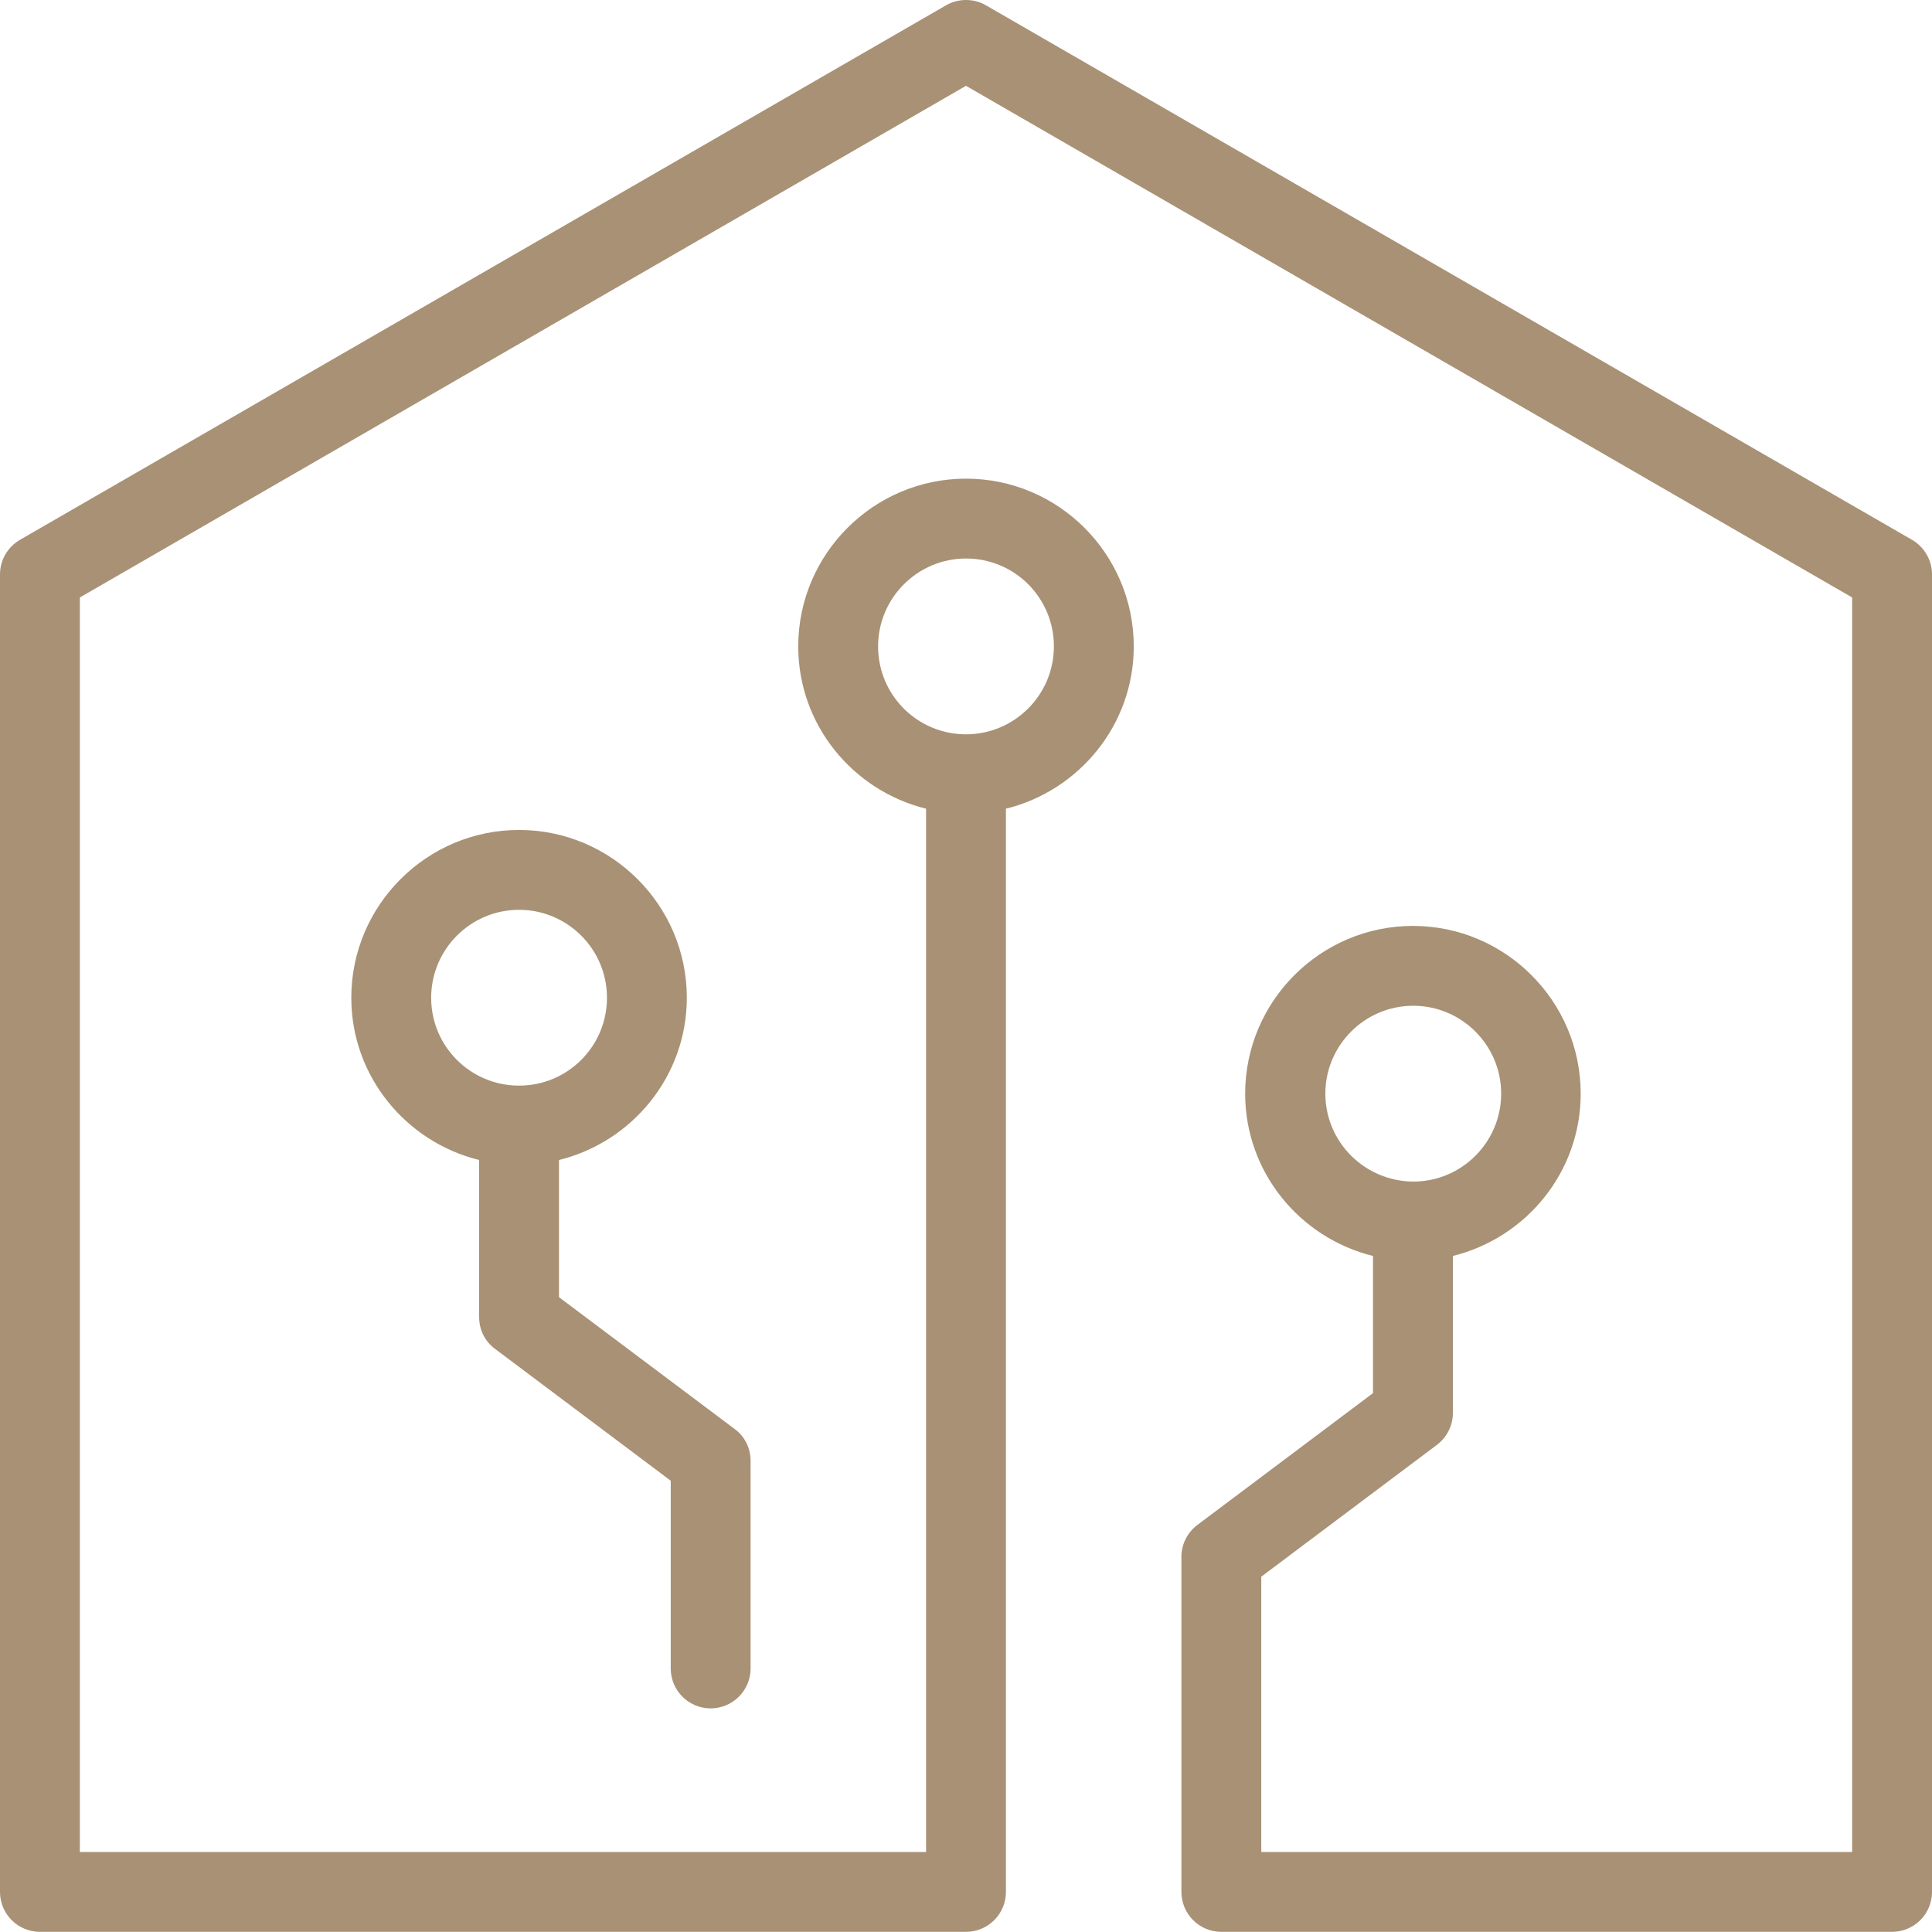
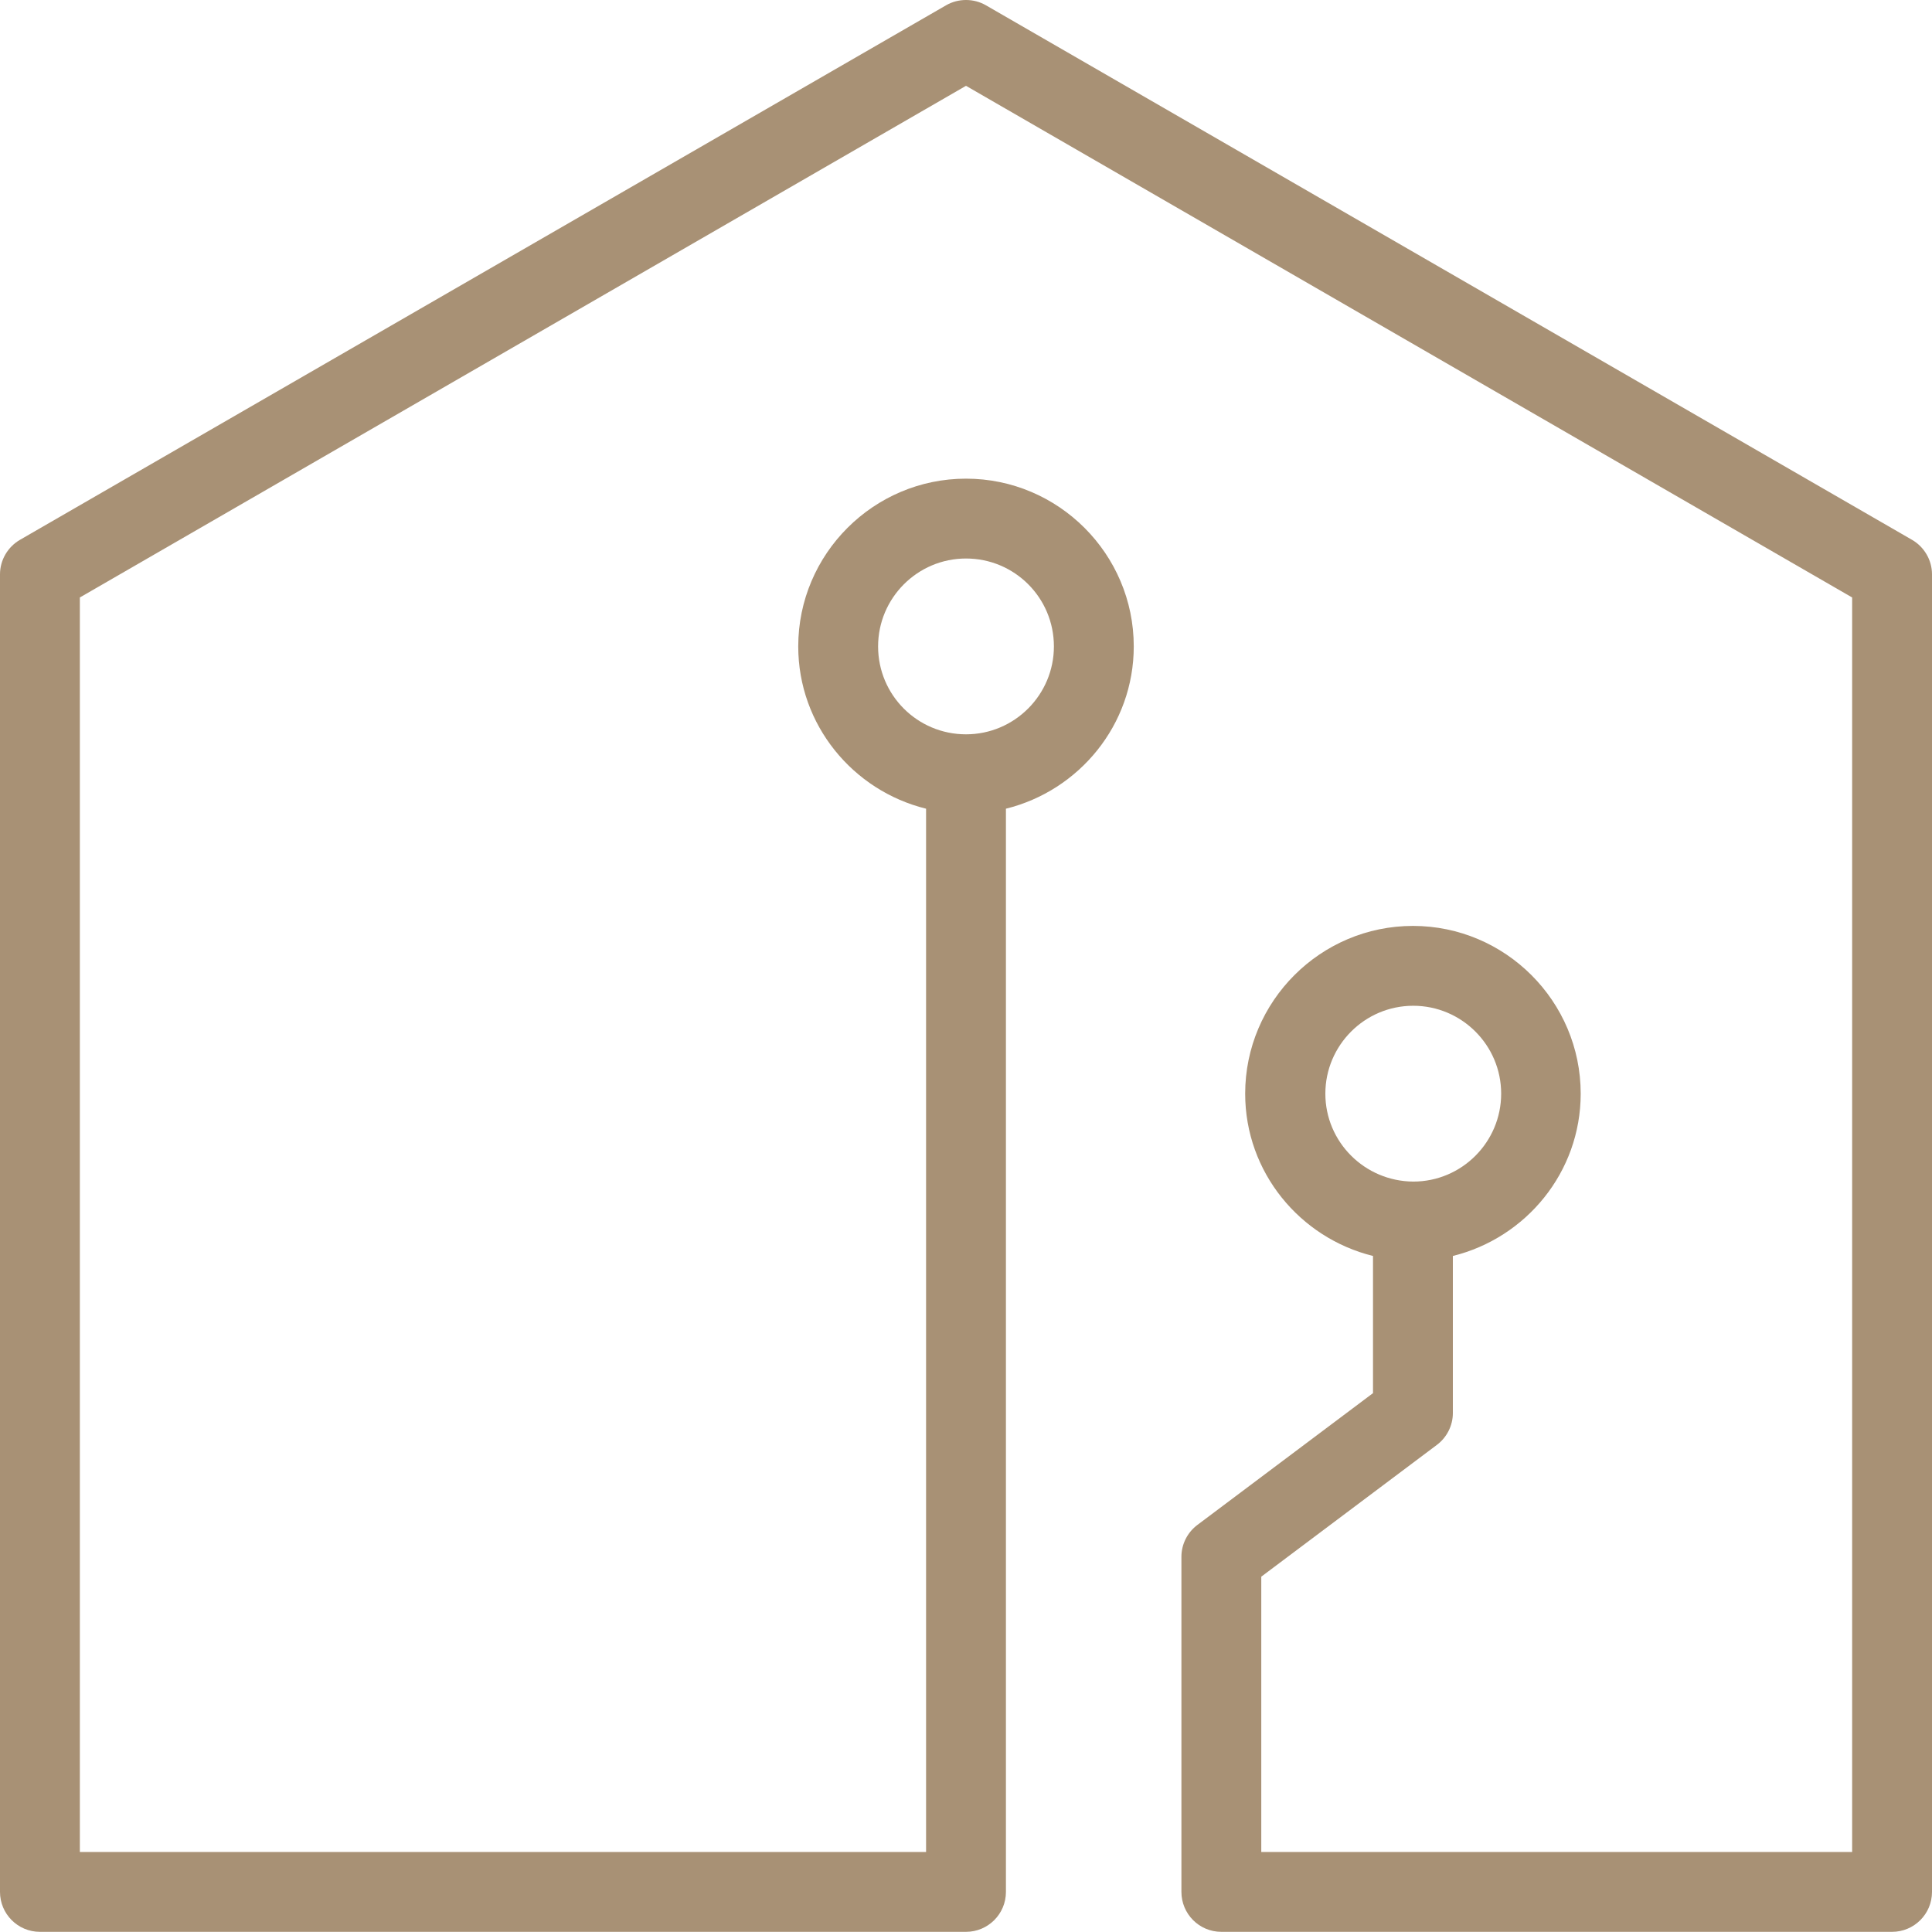
<svg xmlns="http://www.w3.org/2000/svg" width="60" height="60" viewBox="0 0 60 60" fill="none">
-   <path d="M22.07 53.055C22.75 53.055 23.31 52.505 23.31 51.815V45.365C23.31 44.975 23.13 44.605 22.81 44.375L17.36 40.285V36.025C19.63 35.465 21.33 33.425 21.33 30.985C21.33 28.115 18.99 25.775 16.12 25.775C13.25 25.775 10.91 28.115 10.91 30.985C10.91 33.425 12.61 35.465 14.88 36.025V40.905C14.88 41.295 15.06 41.665 15.38 41.895L20.83 45.985V51.815C20.83 52.495 21.38 53.055 22.07 53.055ZM13.39 30.985C13.39 29.485 14.61 28.255 16.12 28.255C17.62 28.255 18.85 29.475 18.85 30.985C18.85 32.495 17.63 33.715 16.12 33.715C14.61 33.715 13.39 32.495 13.39 30.985Z" fill="#A89175" />
  <path d="M59.38 16.765L30.62 0.165C30.24 -0.055 29.76 -0.055 29.38 0.165L0.62 16.765C0.24 16.985 0 17.395 0 17.835V58.755C0 59.435 0.55 59.995 1.24 59.995H30C30.68 59.995 31.24 59.445 31.24 58.755V25.115C33.51 24.555 35.21 22.515 35.21 20.075C35.21 17.205 32.87 14.865 30 14.865C27.13 14.865 24.79 17.205 24.79 20.075C24.79 22.515 26.49 24.555 28.76 25.115V57.515H2.48V18.555L30 2.665L57.52 18.555V57.515H39.17V48.965L44.62 44.875C44.93 44.645 45.12 44.275 45.12 43.885V39.005C47.39 38.445 49.09 36.405 49.09 33.965C49.09 31.095 46.75 28.755 43.88 28.755C41.01 28.755 38.67 31.095 38.67 33.965C38.67 36.405 40.37 38.445 42.64 39.005V43.265L37.19 47.355C36.88 47.585 36.69 47.955 36.69 48.345V58.755C36.69 59.435 37.24 59.995 37.93 59.995H58.76C59.44 59.995 60 59.445 60 58.755V17.835C60 17.395 59.76 16.985 59.38 16.765ZM27.27 20.075C27.27 18.575 28.49 17.345 30 17.345C31.51 17.345 32.73 18.565 32.73 20.075C32.73 21.575 31.51 22.805 30 22.805C28.49 22.805 27.27 21.585 27.27 20.075ZM41.16 33.965C41.16 32.465 42.38 31.235 43.89 31.235C45.39 31.235 46.62 32.455 46.62 33.965C46.62 35.465 45.4 36.695 43.89 36.695C42.38 36.685 41.16 35.465 41.16 33.965Z" fill="#A89175" />
</svg>